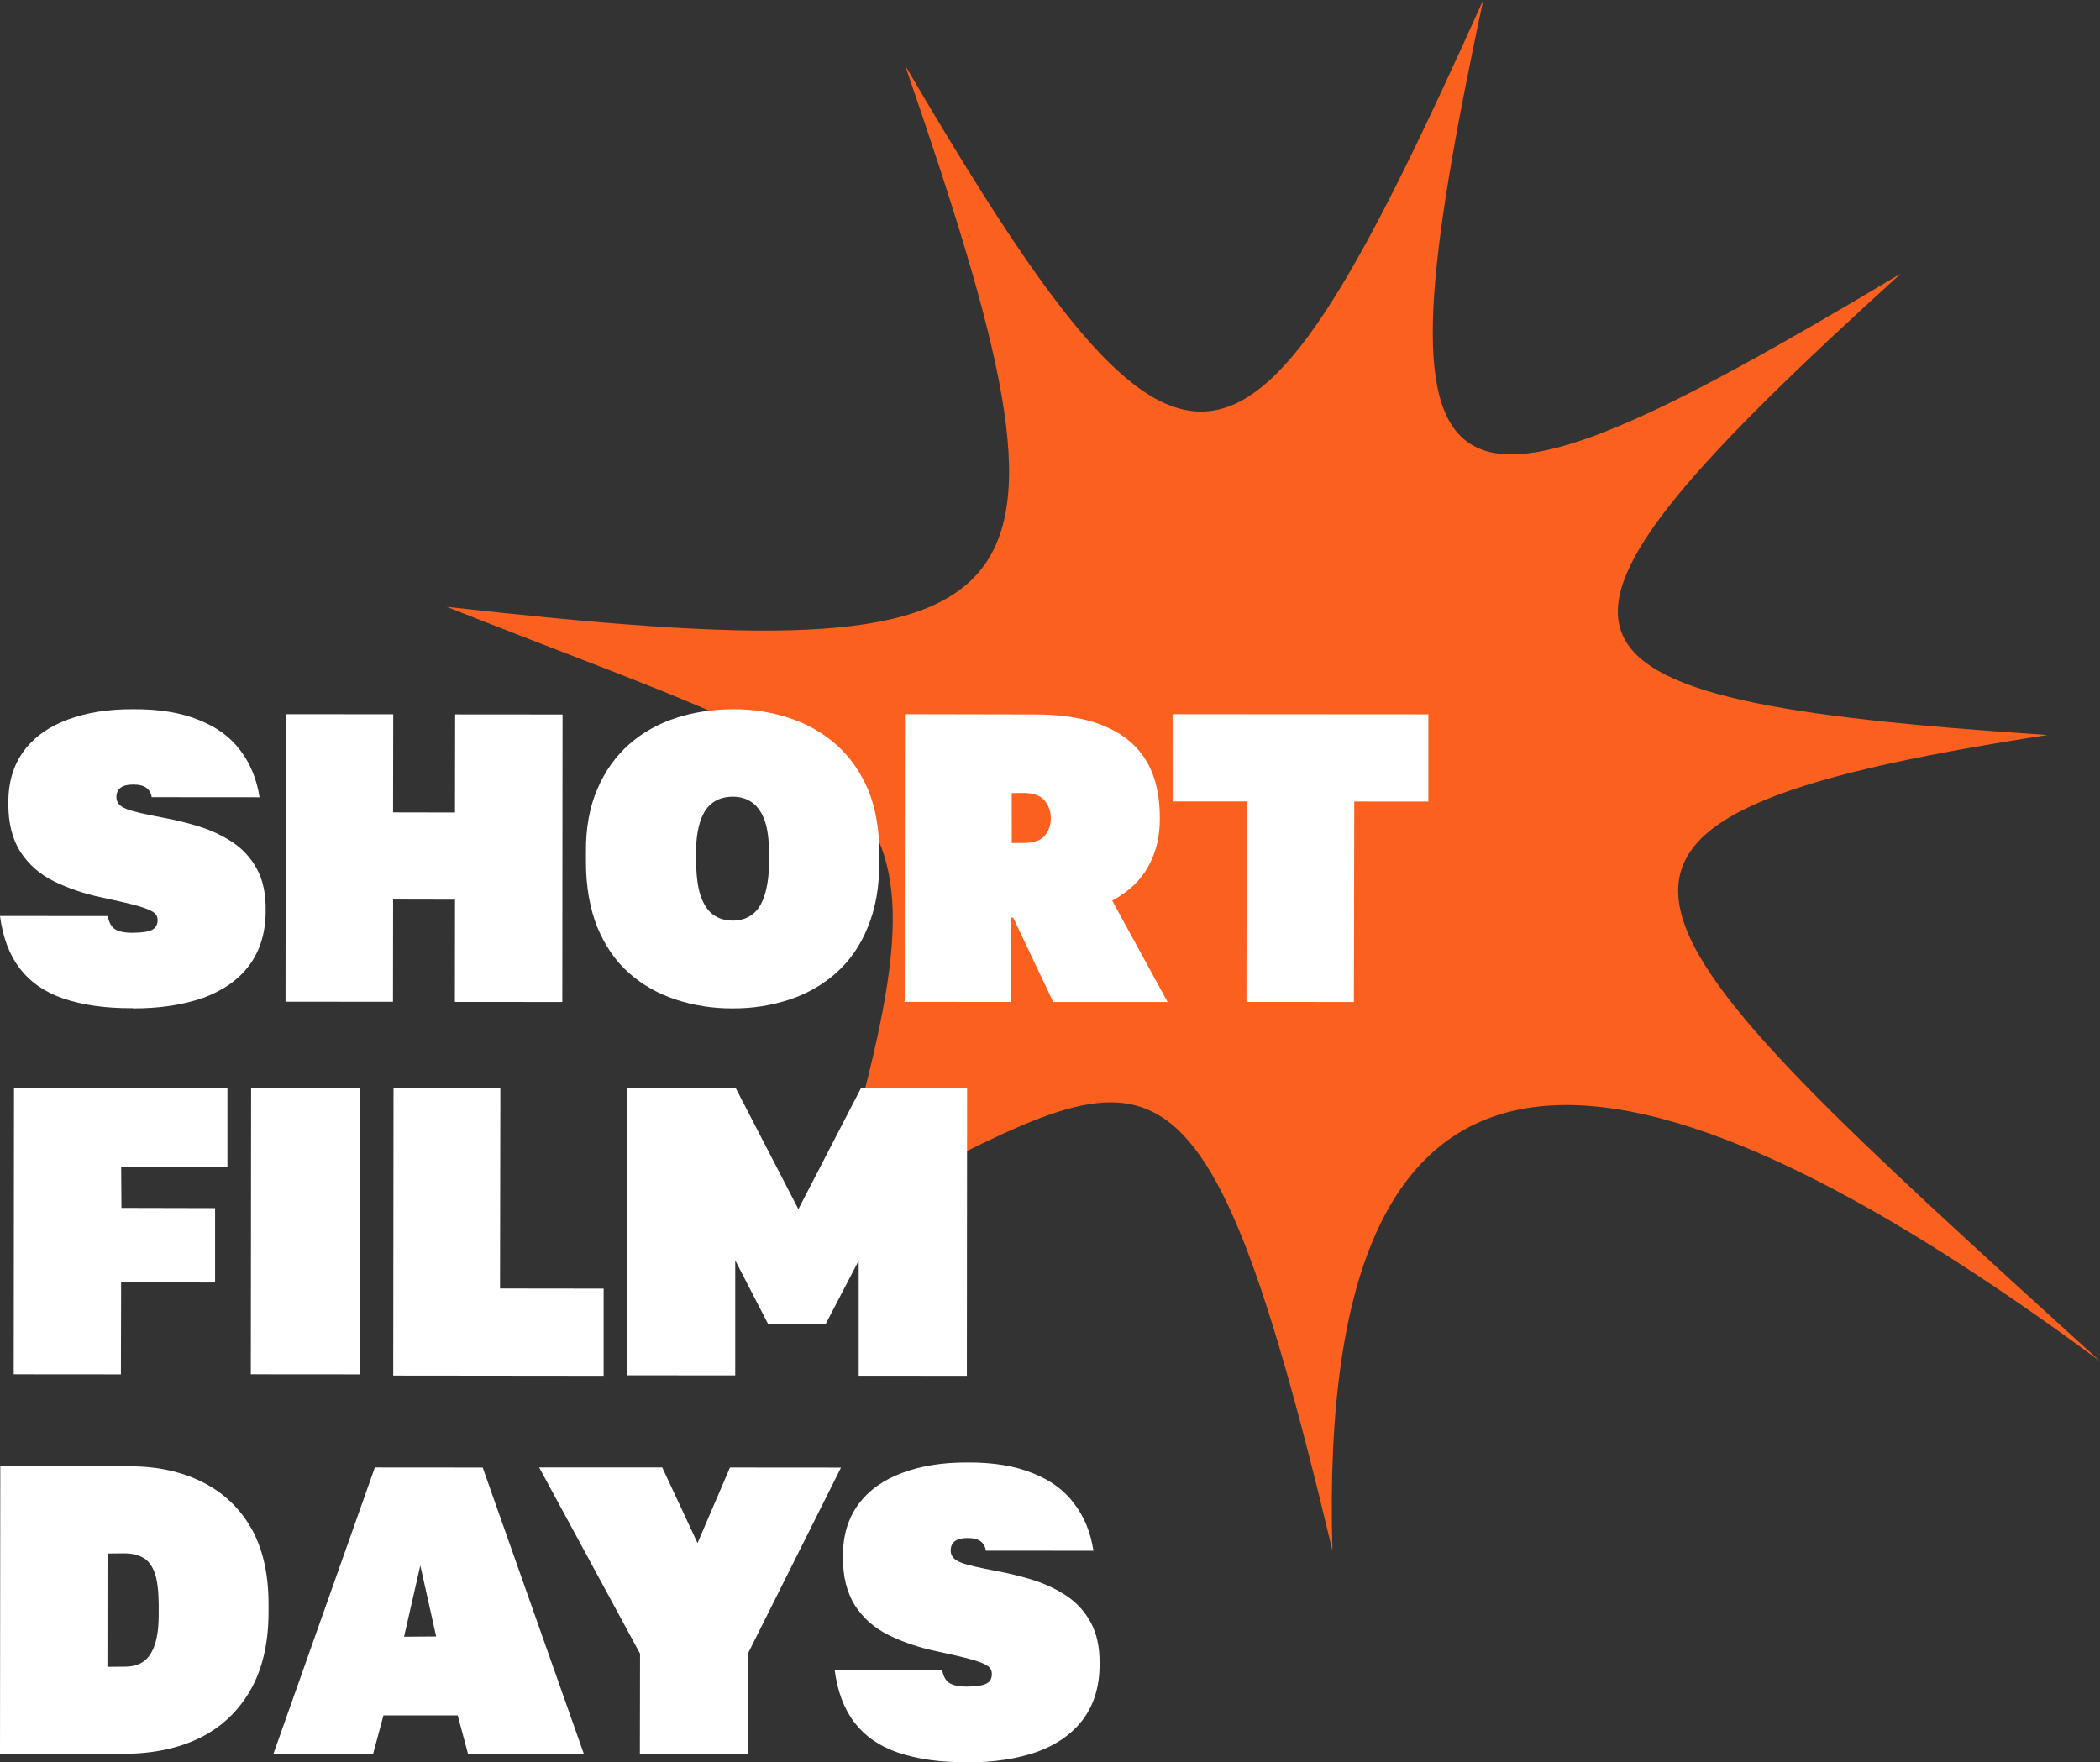
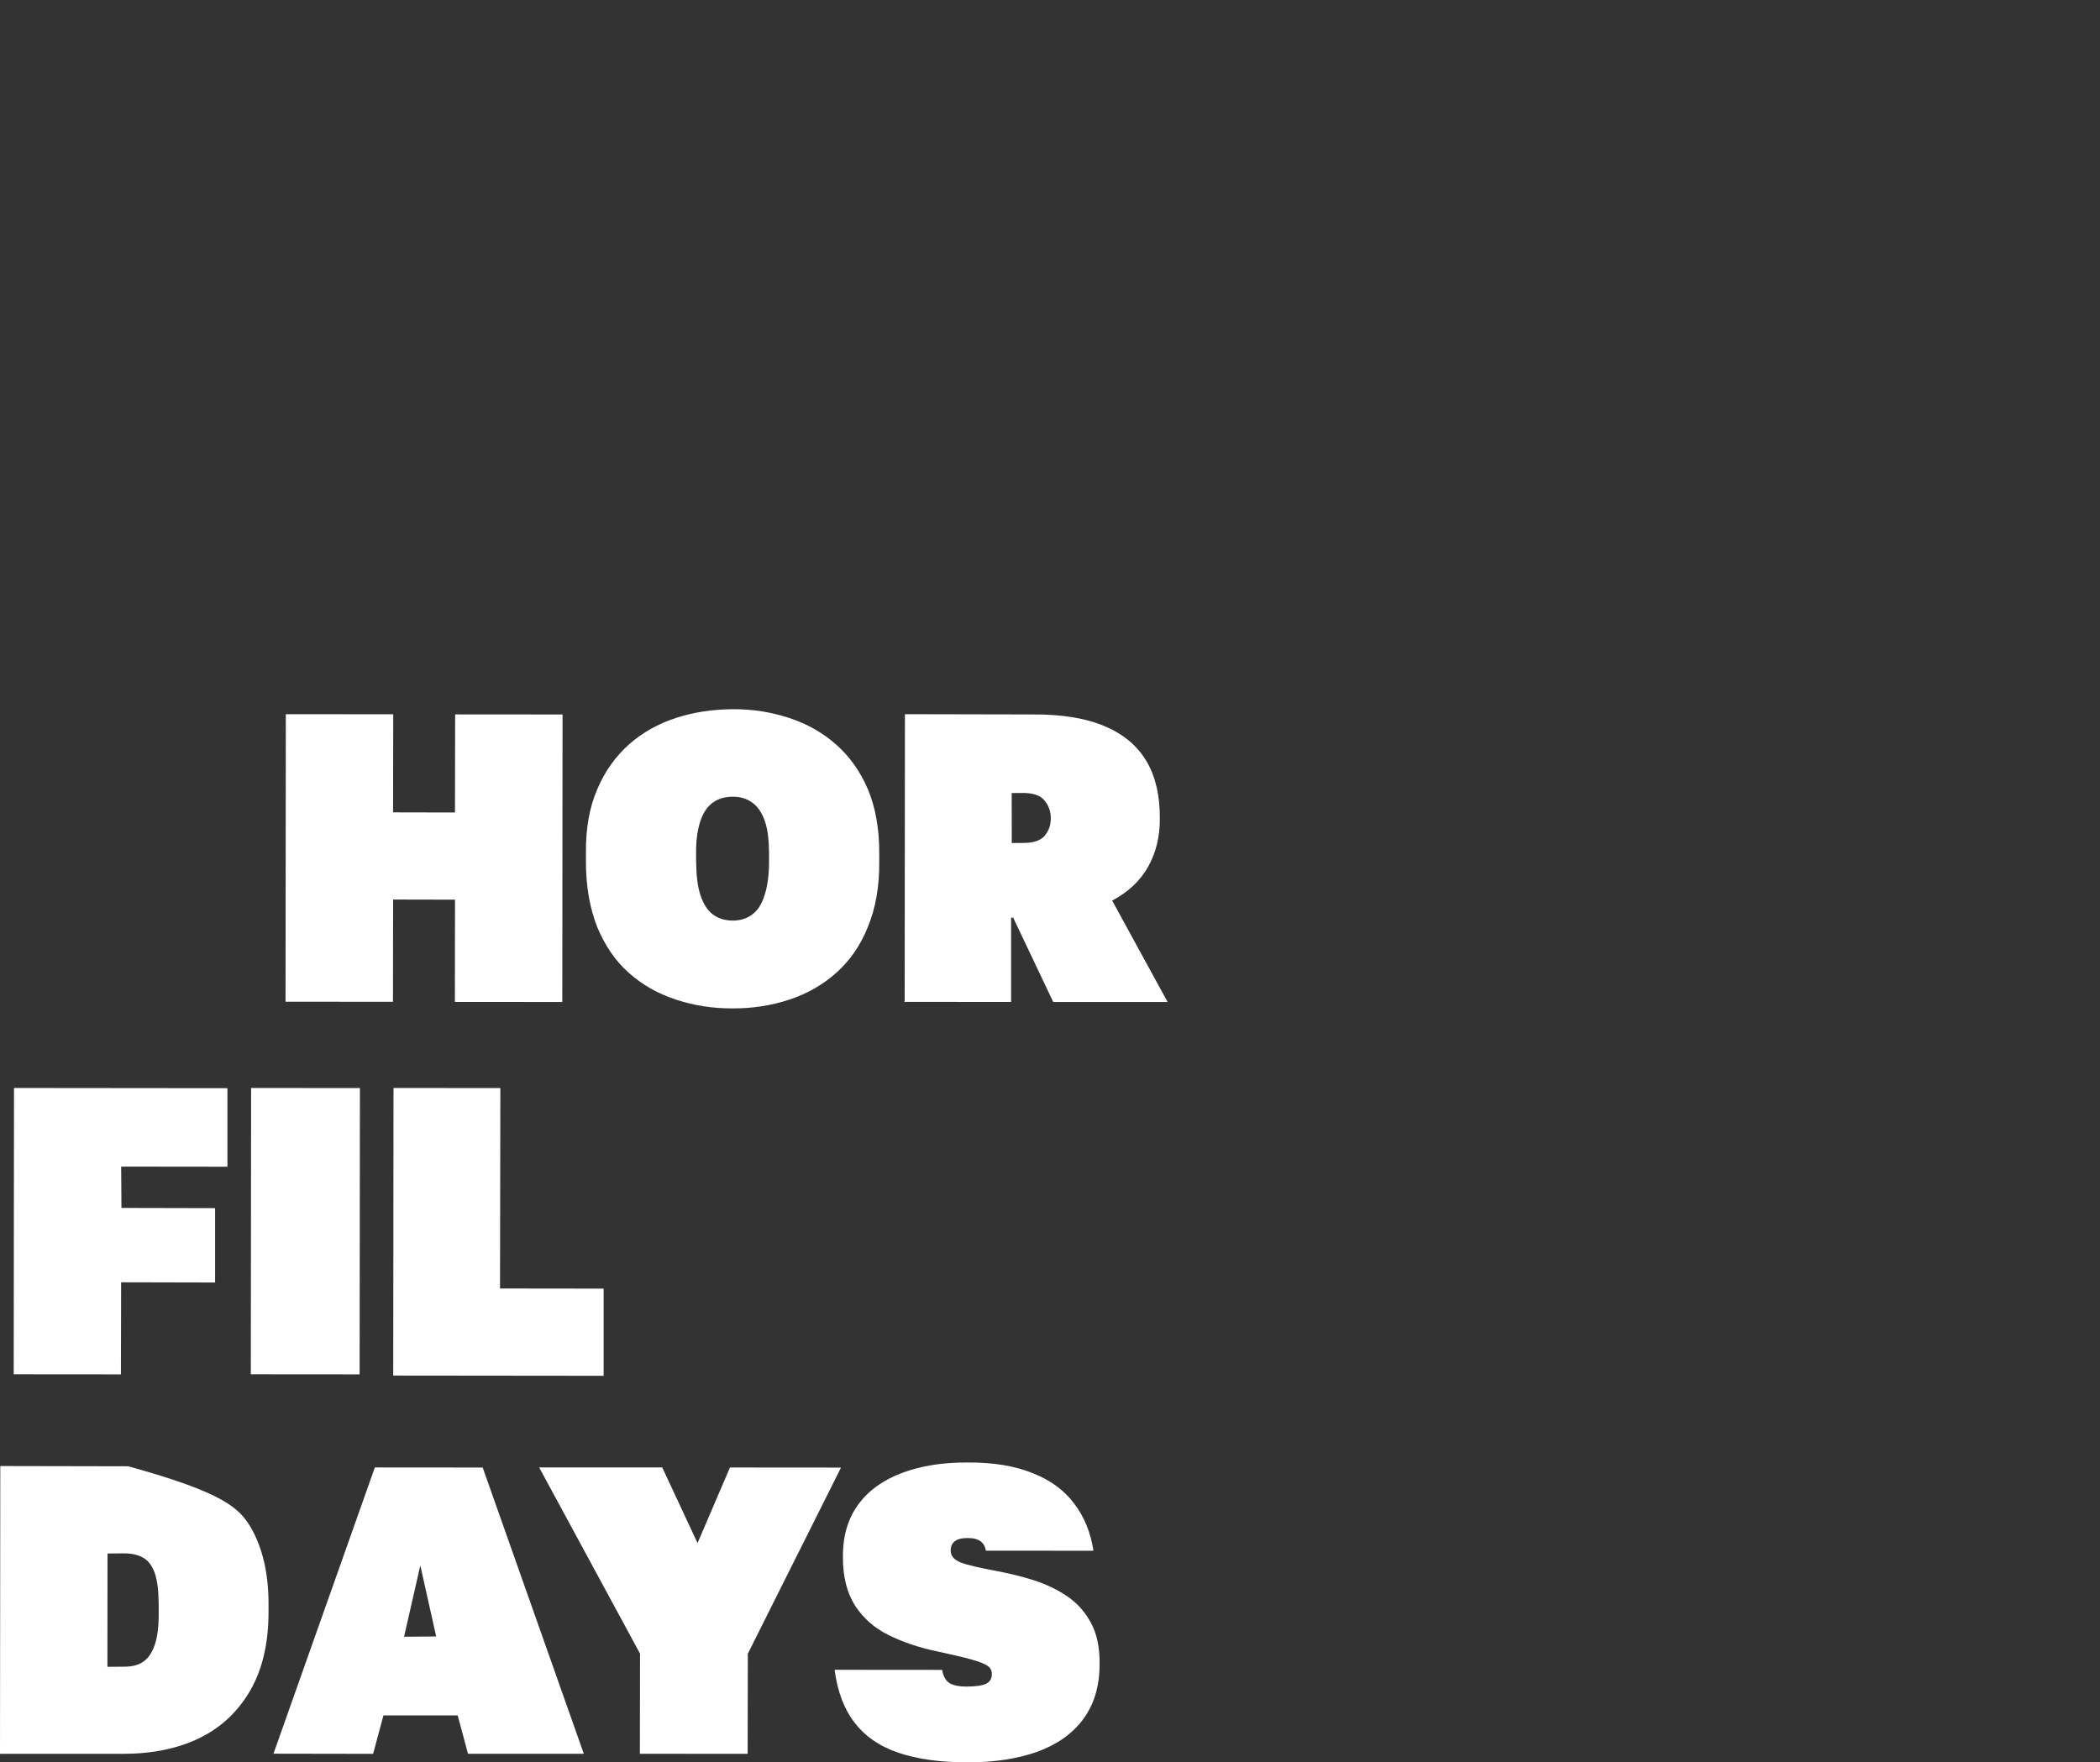
<svg xmlns="http://www.w3.org/2000/svg" width="579" height="486" viewBox="0 0 579 486" fill="none">
  <rect x="0" y="0" width="579" height="486" fill="#333333" stroke="none" />
-   <path d="M123.113 167.318C249.568 217.547 266.048 209.985 228.371 336.294C315.566 295.274 328.772 265.665 367.374 427.602C362.76 267.428 448.798 279.141 579 375.378C441.593 250.31 412.717 226.152 564.487 202.69C416.823 192.867 411.792 177.419 524.139 75.396C392.249 154.421 377.701 146.848 408.947 0C343.713 145.085 327.477 151.035 249.557 18.057C302.498 171.667 293.709 186.384 123.067 167.329L123.102 167.306L123.113 167.318Z" fill="#FB601E" />
-   <path d="M36.568 278.02C29.099 278.078 22.756 277.145 17.541 275.384C12.325 273.623 8.329 270.801 5.46 267.069C2.59 263.337 0.767 258.462 0 252.596L29.726 252.619C29.982 254.17 30.562 255.383 31.538 256.118C32.514 256.841 34.221 257.237 36.58 257.225C39.182 257.202 40.959 256.946 42.016 256.374C42.992 255.791 43.468 254.893 43.456 253.75C43.456 252.852 43.12 252.117 42.306 251.558C41.493 250.998 40.111 250.426 37.904 249.797C35.708 249.155 32.456 248.455 28.146 247.499C23.186 246.473 18.784 244.957 14.88 243.032C10.966 241.108 7.946 238.437 5.646 234.95C3.427 231.463 2.254 226.985 2.3 221.515C2.254 215.649 3.764 210.821 6.656 206.972C9.549 203.124 13.591 200.313 18.772 198.4C23.953 196.488 29.877 195.543 36.696 195.578C43.921 195.52 49.938 196.546 54.829 198.54C59.719 200.465 63.553 203.287 66.259 206.937C69.047 210.588 70.79 214.891 71.556 219.859L41.83 219.836C41.656 218.775 41.249 217.97 40.436 217.317C39.623 216.675 38.403 216.349 36.696 216.361C35.232 216.361 34.012 216.629 33.292 217.2C32.479 217.783 32.084 218.681 32.096 219.824C32.096 221.294 33.002 222.343 34.802 223.066C36.591 223.789 40.088 224.582 45.129 225.515C48.463 226.145 51.716 226.938 55.05 227.965C58.302 229.003 61.404 230.449 64.18 232.303C66.956 234.157 69.163 236.583 70.813 239.592C72.462 242.601 73.299 246.344 73.252 250.904C73.299 257.097 71.707 262.17 68.734 266.182C65.76 270.194 61.473 273.168 56.048 275.162C50.542 277.075 44.13 278.101 36.661 278.078L36.58 277.996L36.568 278.02Z" fill="white" />
  <path d="M78.724 276.233L78.805 196.948L108.419 196.971L108.373 224.023L125.443 224.058L125.489 197.006L155.103 197.029L155.034 276.315L125.419 276.291L125.454 248.094L108.384 248.059L108.35 276.256L78.724 276.233Z" fill="white" />
  <path d="M201.963 278.077C196.456 278.112 191.263 277.261 186.383 275.663C181.503 274.066 177.19 271.652 173.446 268.34C169.69 265.029 166.827 260.808 164.683 255.689C162.619 250.488 161.518 244.378 161.553 237.37V235.084C161.483 228.321 162.573 222.444 164.729 217.535C166.804 212.626 169.772 208.533 173.469 205.244C177.179 201.956 181.537 199.566 186.383 197.98C191.24 196.394 196.41 195.624 202.009 195.578C207.608 195.531 212.709 196.394 217.589 197.991C222.469 199.589 226.781 202.003 230.526 205.314C234.281 208.626 237.145 212.684 239.289 217.64C241.352 222.595 242.442 228.461 242.419 235.224V237.51C242.489 244.518 241.399 250.558 239.243 255.712C237.179 260.866 234.2 265.041 230.502 268.329C226.793 271.617 222.434 274.089 217.589 275.675C212.732 277.261 207.562 278.112 201.963 278.077ZM201.951 253.87C204.061 253.858 205.834 253.356 207.365 252.202C208.895 251.129 210.019 249.334 210.807 246.873C211.596 244.424 212.059 241.241 212.036 237.323V235.037C211.99 231.446 211.642 228.519 210.819 226.245C209.996 223.971 208.848 222.351 207.376 221.301C205.904 220.252 204.119 219.692 202.009 219.704C199.899 219.715 198.126 220.217 196.596 221.289C195.065 222.362 193.941 223.995 193.153 226.292C192.364 228.577 191.889 231.516 191.924 235.107V237.393C191.97 241.311 192.318 244.483 193.141 246.92C193.964 249.357 195.112 251.141 196.584 252.19C198.056 253.321 199.841 253.8 201.939 253.87H201.951Z" fill="white" />
  <path d="M249.432 276.104L249.501 196.948L284.659 197.018C292.964 196.959 299.746 198.126 304.844 200.379C310.023 202.62 313.749 205.865 316.206 210.09C318.651 214.315 319.828 219.532 319.782 225.73C319.816 230.702 318.721 235.125 316.575 238.977C314.43 242.829 311.142 245.957 306.644 248.349L321.927 276.315H290.392L279.341 253.041H278.776V276.303L249.259 276.279L249.432 276.104ZM278.961 232.476L282.352 232.453C285.016 232.429 286.943 231.764 288.062 230.457C289.18 229.056 289.734 227.504 289.723 225.625C289.711 223.746 289.134 222.123 287.992 220.746C286.85 219.369 284.993 218.727 282.329 218.668L278.938 218.692L278.961 232.488V232.476Z" fill="white" />
-   <path d="M343.666 276.291L343.747 221.006H323.306L323.295 196.948L393.814 196.994V221.041L373.385 221.029L373.292 276.315L343.643 276.291H343.666Z" fill="white" />
  <path d="M3.781 378.978L3.862 300.027L62.706 300.085V321.738L33.405 321.703L33.486 333.1L59.302 333.158V353.67L33.394 353.612L33.336 379.002L3.712 378.978H3.793H3.781Z" fill="white" />
  <path d="M69.152 378.978L69.234 300.027L99.235 300.05L99.153 379.002L69.152 378.978Z" fill="white" />
  <path d="M108.416 379.323L108.497 300.027L137.954 300.05L137.862 355.319L166.433 355.354V379.394L108.497 379.335H108.416V379.323Z" fill="white" />
-   <path d="M172.949 300.027L202.853 300.05L220.123 333.448L237.394 300.05L266.645 300.085L266.575 379.394L236.753 379.37V347.644L227.605 365.209L211.803 365.162L202.713 347.563V379.288L172.88 379.265V379.347L172.949 300.027Z" fill="white" />
-   <path d="M0 483.566L0.081 404.281L35.373 404.352C43.224 404.293 50.032 405.801 55.81 408.7C61.577 411.6 66.058 415.82 69.265 421.431C72.461 427.043 74.047 434.069 74.035 442.322V444.614C74.035 453.031 72.38 460.232 69.103 465.984C65.826 471.736 61.241 476.178 55.278 479.159C49.303 482.14 42.275 483.59 34.181 483.648H0.012V483.578L0 483.566ZM29.7 459.648L34.308 459.613C36.254 459.601 37.944 459.262 39.322 458.35C40.769 457.438 41.811 455.965 42.61 453.744C43.409 451.534 43.791 448.507 43.757 444.579V442.287C43.71 438.687 43.374 435.834 42.703 433.87C41.962 431.836 40.978 430.445 39.6 429.638C38.222 428.832 36.439 428.352 34.25 428.364L29.642 428.399L29.619 459.624H29.7V459.648Z" fill="white" />
+   <path d="M0 483.566L0.081 404.281L35.373 404.352C61.577 411.6 66.058 415.82 69.265 421.431C72.461 427.043 74.047 434.069 74.035 442.322V444.614C74.035 453.031 72.38 460.232 69.103 465.984C65.826 471.736 61.241 476.178 55.278 479.159C49.303 482.14 42.275 483.59 34.181 483.648H0.012V483.578L0 483.566ZM29.7 459.648L34.308 459.613C36.254 459.601 37.944 459.262 39.322 458.35C40.769 457.438 41.811 455.965 42.61 453.744C43.409 451.534 43.791 448.507 43.757 444.579V442.287C43.71 438.687 43.374 435.834 42.703 433.87C41.962 431.836 40.978 430.445 39.6 429.638C38.222 428.832 36.439 428.352 34.25 428.364L29.642 428.399L29.619 459.624H29.7V459.648Z" fill="white" />
  <path d="M75.403 483.602L103.35 404.673L133.086 404.697L160.964 483.625H129.031L126.195 473.053H105.72L102.873 483.648L75.415 483.602H75.403ZM111.403 451.35L120.257 451.281L115.888 431.697L111.403 451.35Z" fill="white" />
  <path d="M176.423 483.625L176.469 456.019L148.657 404.673H182.589L192.321 425.524L201.262 404.685L231.874 404.708L206.186 456.042L206.14 483.648L176.423 483.625Z" fill="white" />
  <path d="M266.592 485.953C259.141 486.011 252.815 485.076 247.612 483.311C242.409 481.546 238.423 478.717 235.561 474.976C232.699 471.235 230.88 466.349 230.115 460.468L259.767 460.492C260.022 462.047 260.601 463.262 261.574 463.987C262.548 464.712 264.251 465.109 266.603 465.098C269.199 465.074 270.972 464.817 272.026 464.244C273.081 463.66 273.474 462.76 273.463 461.614C273.463 460.714 273.127 459.977 272.316 459.416C271.586 458.844 270.114 458.282 267.924 457.651C265.734 457.008 262.49 456.307 258.191 455.348C253.243 454.319 248.852 452.8 244.959 450.871C241.054 448.942 238.041 446.265 235.747 442.77C233.534 439.274 232.363 434.785 232.41 429.303C232.363 423.423 233.87 418.583 236.755 414.725C239.64 410.867 243.672 408.05 248.84 406.133C254.008 404.216 259.918 403.269 266.719 403.304C273.926 403.245 279.928 404.274 284.807 406.273C289.685 408.202 293.509 411.031 296.208 414.69C298.989 418.349 300.716 422.663 301.481 427.643L271.829 427.619C271.655 426.556 271.25 425.749 270.439 425.094C269.628 424.451 268.411 424.124 266.708 424.136C265.248 424.136 264.031 424.405 263.313 424.977C262.501 425.55 262.107 426.462 262.119 427.596C262.119 429.069 263.023 430.121 264.819 430.846C266.603 431.571 270.091 432.354 275.12 433.301C278.445 433.932 281.69 434.727 285.015 435.767C288.26 436.808 291.353 438.257 294.123 440.116C296.892 441.975 299.094 444.406 300.739 447.422C302.384 450.438 303.219 454.191 303.172 458.762C303.219 464.969 301.631 470.054 298.665 474.076C295.699 478.097 291.423 481.078 286.012 483.077C280.519 484.994 274.123 486.023 266.673 486L266.592 485.918V485.953Z" fill="white" />
</svg>